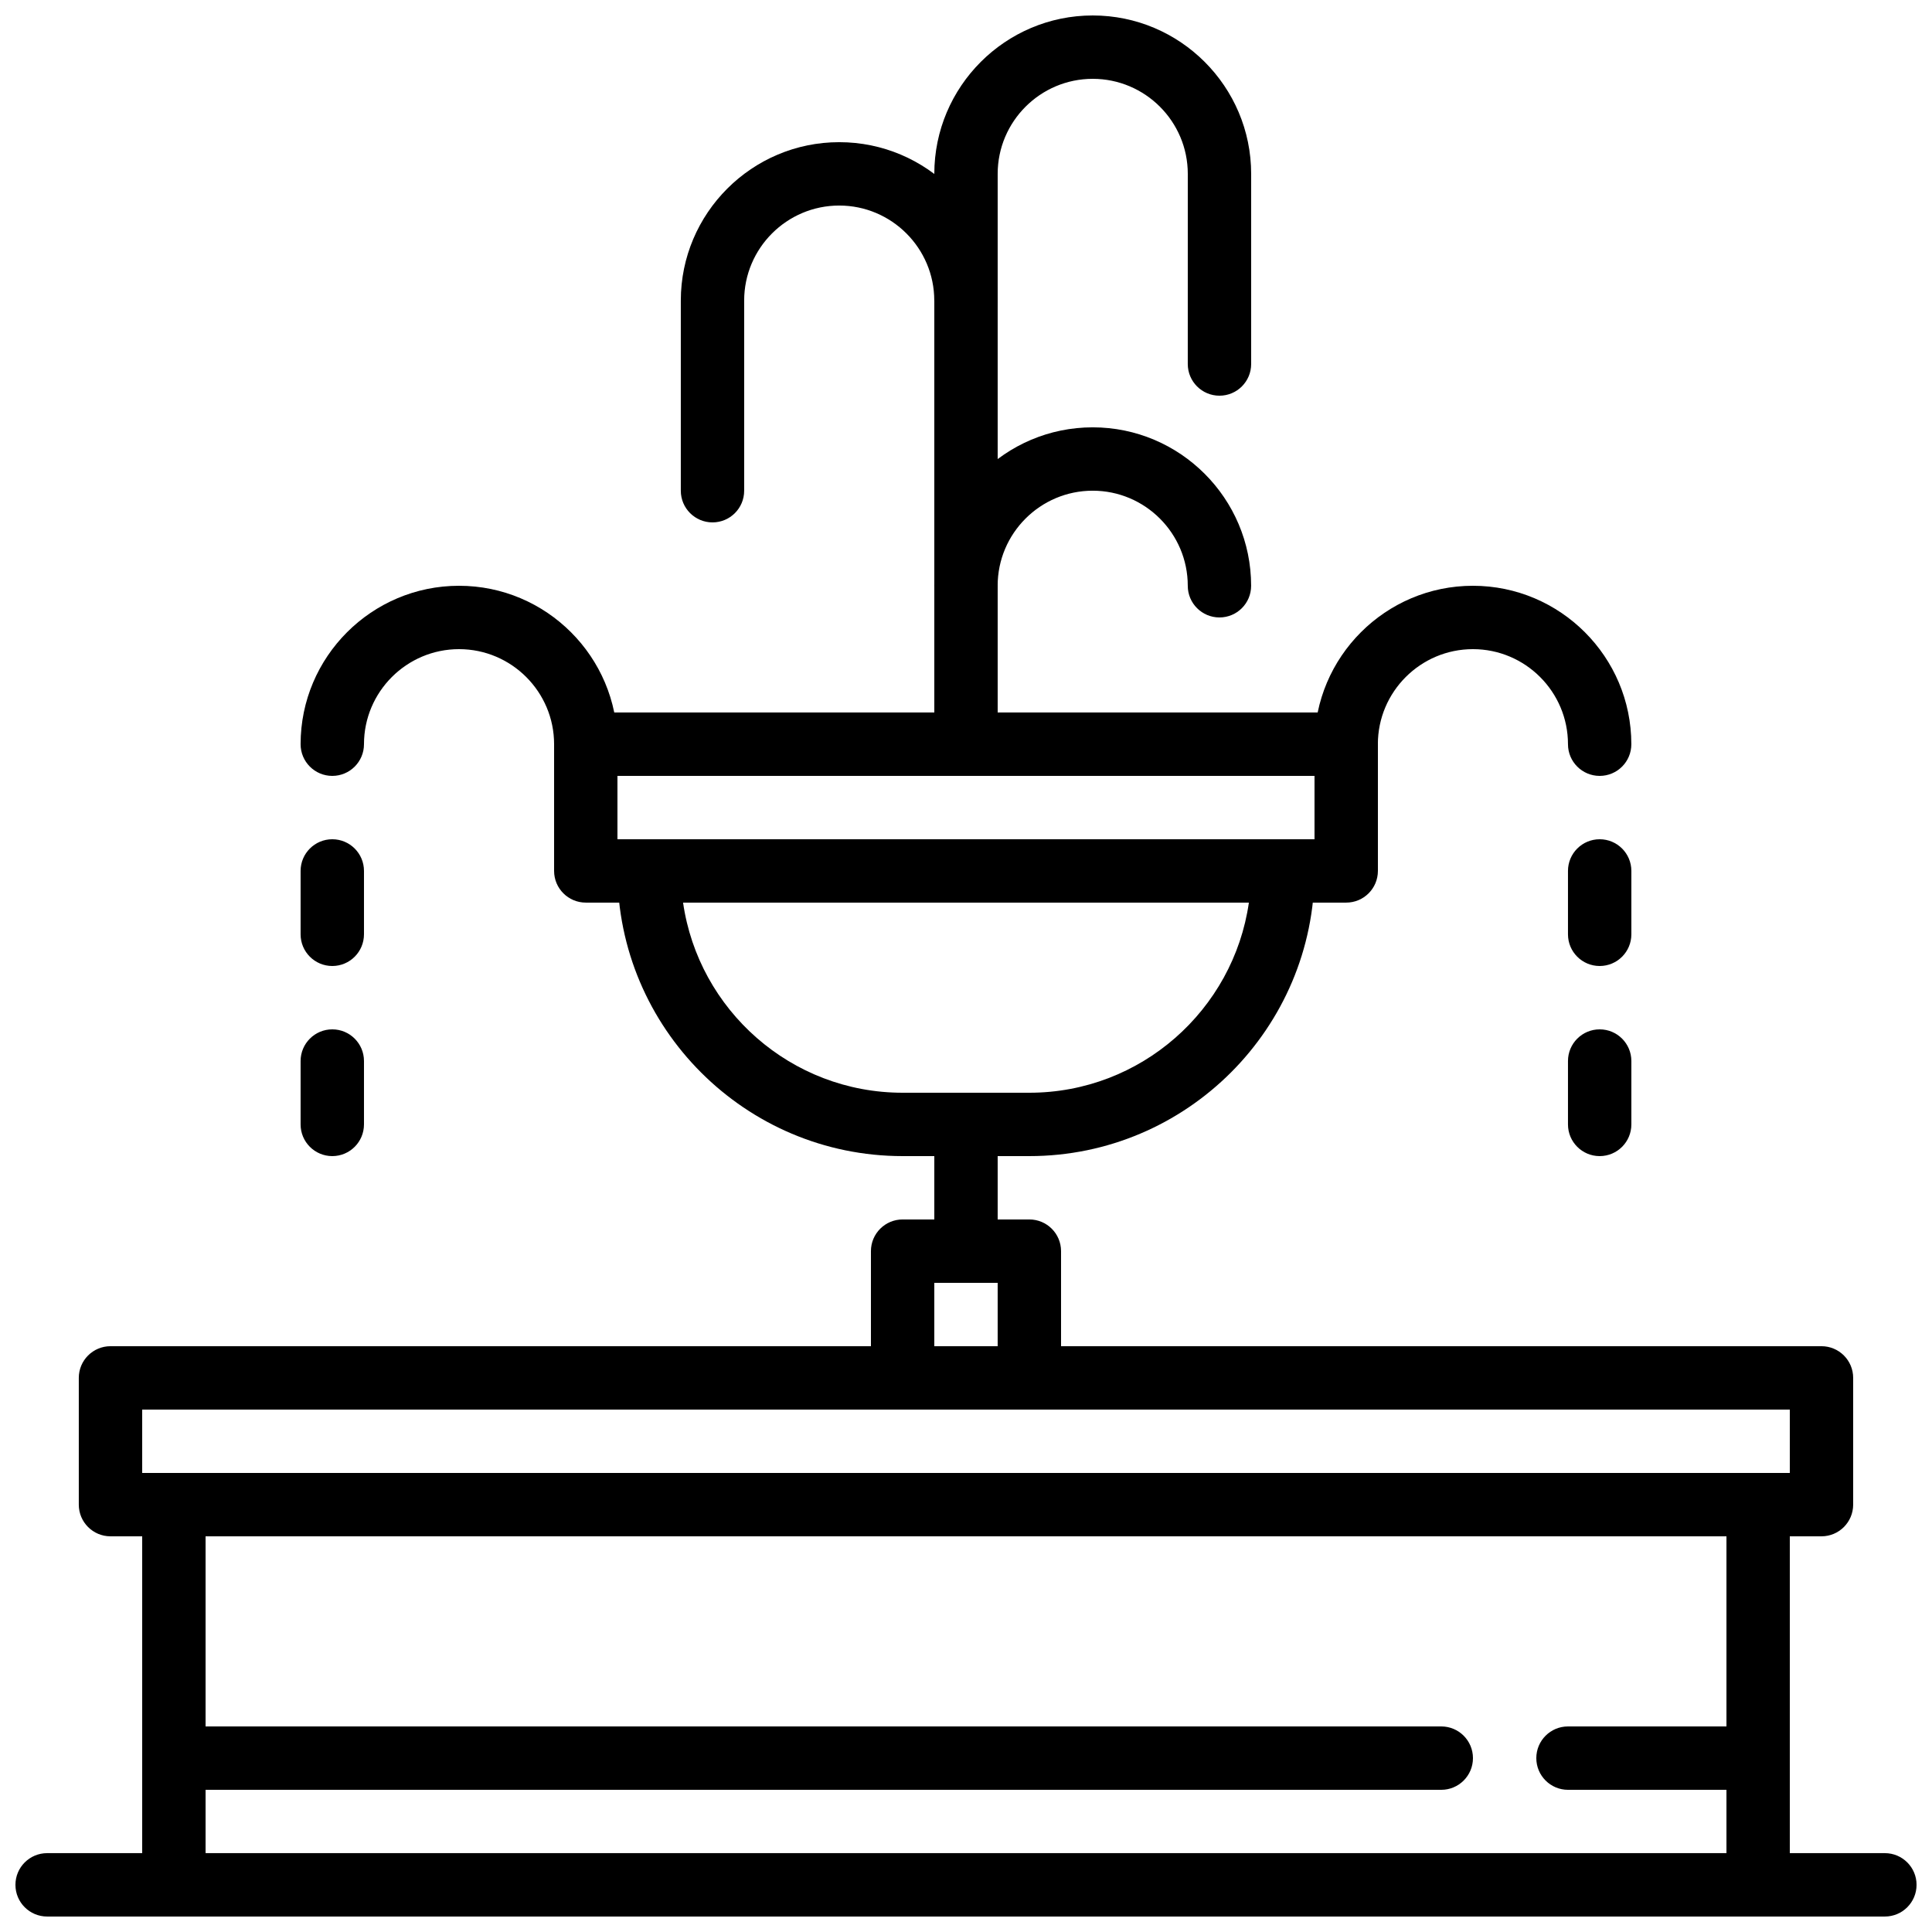
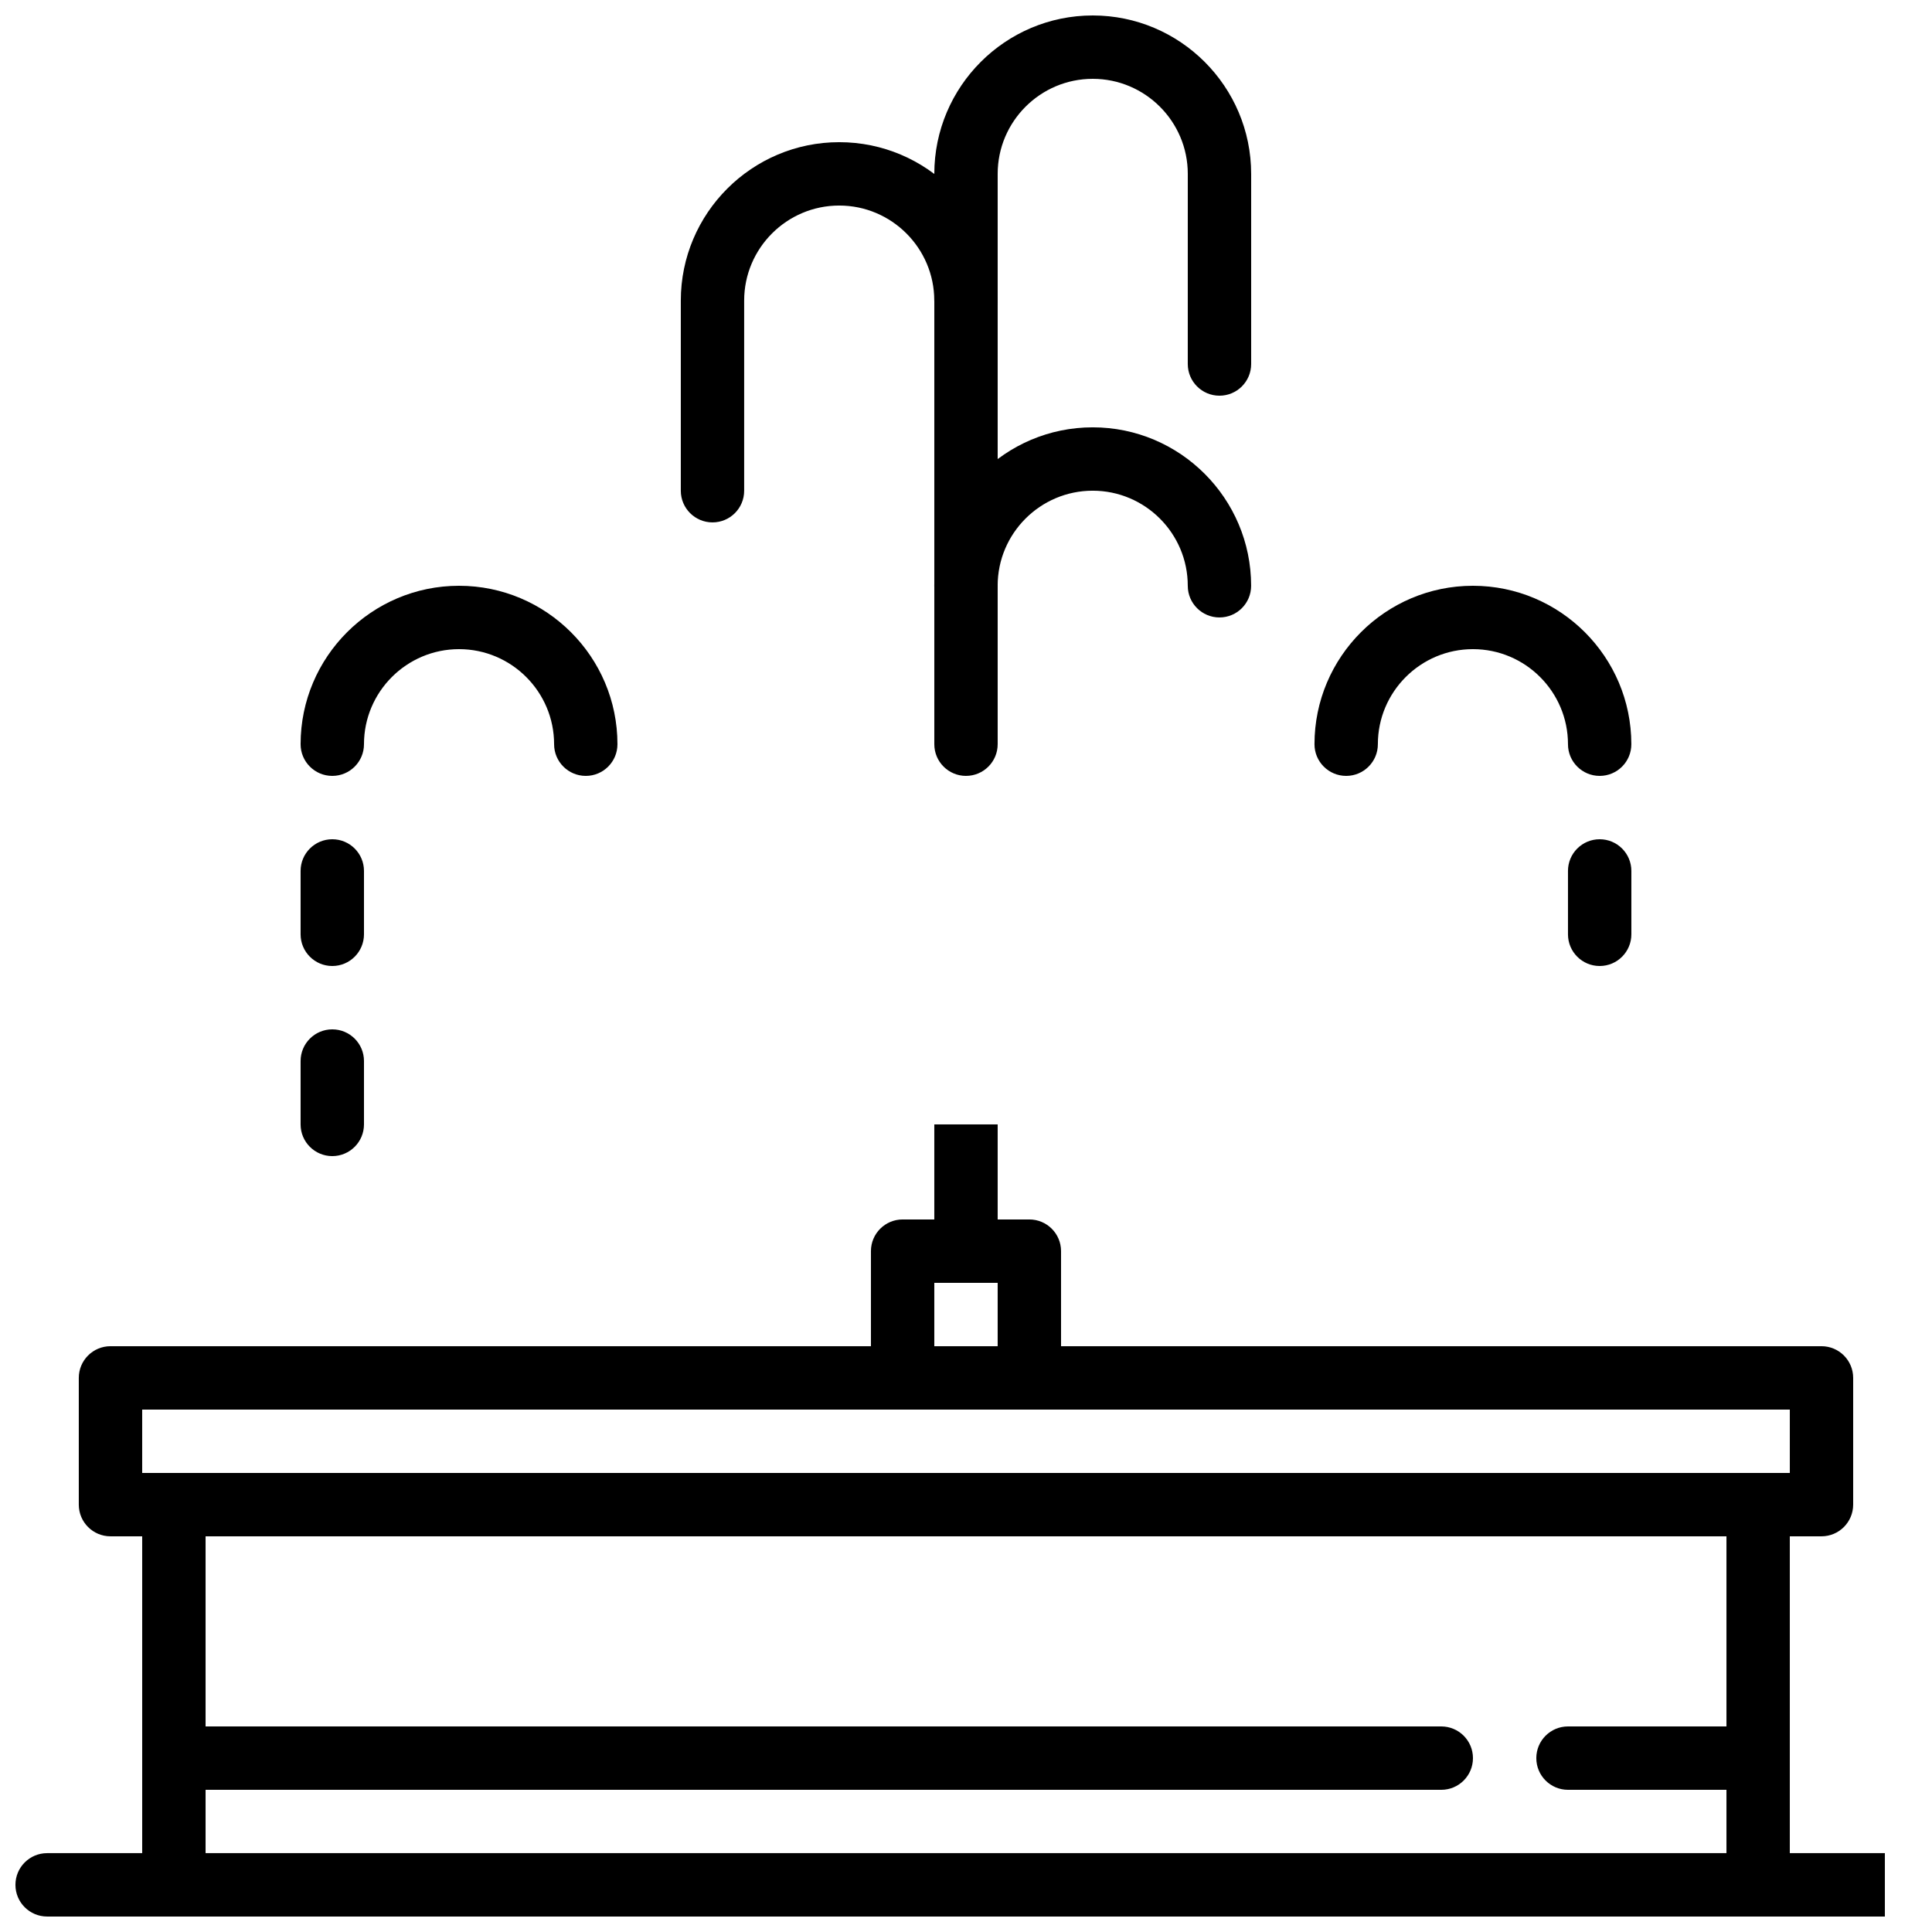
<svg xmlns="http://www.w3.org/2000/svg" width="800px" height="800px" version="1.1" viewBox="144 144 512 512">
  <defs>
    <clipPath id="c">
      <path d="m181 534h438v117.9h-438z" />
    </clipPath>
    <clipPath id="b">
      <path d="m391 148.09h85v201.91h-85z" />
    </clipPath>
    <clipPath id="a">
      <path d="m148.09 635h503.81v16.902h-503.81z" />
    </clipPath>
  </defs>
  <g clip-path="url(#c)">
    <path d="m609.92 651.9h-419.84c-4.637 0-8.398-3.754-8.398-8.398v-100.76c0-4.644 3.762-8.398 8.398-8.398h419.84c4.637 0 8.398 3.754 8.398 8.398v100.76c0 4.641-3.762 8.395-8.398 8.395zm-411.44-16.793h403.05v-83.969h-403.05z" />
  </g>
  <path d="m626.71 551.14h-453.43c-4.637 0-8.398-3.754-8.398-8.398v-33.586c0-4.644 3.762-8.398 8.398-8.398h453.43c4.637 0 8.398 3.754 8.398 8.398v33.586c-0.004 4.644-3.766 8.398-8.402 8.398zm-445.03-16.793h436.64v-16.793h-436.64z" />
  <path d="m416.79 517.55h-33.586c-4.637 0-8.398-3.754-8.398-8.398v-33.586c0-4.644 3.762-8.398 8.398-8.398h33.586c4.637 0 8.398 3.754 8.398 8.398v33.586c-0.004 4.644-3.766 8.398-8.398 8.398zm-25.191-16.793h16.793v-16.793h-16.793z" />
-   <path d="m500.76 383.2h-201.52c-4.637 0-8.398-3.754-8.398-8.398v-33.586c0-4.644 3.762-8.398 8.398-8.398h201.52c4.637 0 8.398 3.754 8.398 8.398v33.586c-0.004 4.648-3.766 8.398-8.398 8.398zm-193.13-16.793h184.73v-16.793h-184.73z" />
  <g clip-path="url(#b)">
    <path d="m400 349.62c-4.637 0-8.398-3.754-8.398-8.398v-151.14c0-23.148 18.836-41.984 41.984-41.984 23.148 0 41.984 18.836 41.984 41.984v50.383c0 4.644-3.762 8.398-8.398 8.398s-8.398-3.754-8.398-8.398l0.004-50.383c0-13.887-11.301-25.191-25.191-25.191-13.887 0-25.191 11.301-25.191 25.191v151.14c0 4.641-3.762 8.395-8.395 8.395z" />
  </g>
  <path d="m467.17 307.63c-4.637 0-8.398-3.754-8.398-8.398 0-13.887-11.301-25.191-25.191-25.191-13.887 0-25.191 11.301-25.191 25.191 0 4.644-3.762 8.398-8.398 8.398-4.637 0-8.398-3.754-8.398-8.398 0-23.148 18.836-41.984 41.984-41.984s41.984 18.836 41.984 41.984c0.008 4.644-3.754 8.398-8.391 8.398z" />
  <g clip-path="url(#a)">
-     <path d="m643.51 651.9h-487.02c-4.637 0-8.398-3.754-8.398-8.398 0-4.644 3.762-8.398 8.398-8.398h487.02c4.637 0 8.398 3.754 8.398 8.398-0.004 4.644-3.766 8.398-8.398 8.398z" />
+     <path d="m643.51 651.9h-487.02c-4.637 0-8.398-3.754-8.398-8.398 0-4.644 3.762-8.398 8.398-8.398h487.02z" />
  </g>
  <path d="m332.82 282.44c-4.637 0-8.398-3.754-8.398-8.398v-50.379c0-23.148 18.836-41.984 41.984-41.984 23.148 0 41.984 18.836 41.984 41.984 0 4.644-3.762 8.398-8.398 8.398-4.637 0-8.398-3.754-8.398-8.398 0-13.887-11.301-25.191-25.191-25.191-13.887 0-25.191 11.301-25.191 25.191v50.383c0.008 4.644-3.758 8.395-8.391 8.395z" />
  <path d="m391.6 441.98h16.793v33.586h-16.793z" />
-   <path d="m416.79 450.38h-33.586c-41.672 0-75.57-33.898-75.57-75.57 0-4.644 3.762-8.398 8.398-8.398h167.94c4.637 0 8.398 3.754 8.398 8.398-0.008 41.672-33.906 75.57-75.578 75.57zm-91.77-67.176c4.09 28.449 28.617 50.383 58.18 50.383h33.586c29.559 0 54.094-21.934 58.18-50.383z" />
  <path d="m299.24 349.62c-4.637 0-8.398-3.754-8.398-8.398 0-13.887-11.301-25.191-25.191-25.191-13.887 0-25.191 11.301-25.191 25.191 0 4.644-3.762 8.398-8.398 8.398-4.637 0-8.398-3.754-8.398-8.398 0-23.148 18.836-41.984 41.984-41.984 23.148 0 41.984 18.836 41.984 41.984 0.004 4.644-3.758 8.398-8.391 8.398z" />
  <path d="m232.06 400c-4.637 0-8.398-3.754-8.398-8.398v-16.793c0-4.644 3.762-8.398 8.398-8.398s8.398 3.754 8.398 8.398v16.793c-0.004 4.644-3.766 8.398-8.398 8.398z" />
  <path d="m232.06 450.38c-4.637 0-8.398-3.754-8.398-8.398v-16.793c0-4.644 3.762-8.398 8.398-8.398s8.398 3.754 8.398 8.398v16.793c-0.004 4.644-3.766 8.398-8.398 8.398z" />
  <path d="m567.93 349.62c-4.637 0-8.398-3.754-8.398-8.398 0-13.887-11.301-25.191-25.191-25.191-13.887 0-25.191 11.301-25.191 25.191 0 4.644-3.762 8.398-8.398 8.398-4.637 0-8.398-3.754-8.398-8.398 0-23.148 18.836-41.984 41.984-41.984 23.148 0 41.984 18.836 41.984 41.984 0.008 4.644-3.754 8.398-8.391 8.398z" />
  <path d="m567.93 400c-4.637 0-8.398-3.754-8.398-8.398v-16.793c0-4.644 3.762-8.398 8.398-8.398 4.637 0 8.398 3.754 8.398 8.398v16.793c0 4.644-3.762 8.398-8.398 8.398z" />
-   <path d="m567.93 450.38c-4.637 0-8.398-3.754-8.398-8.398v-16.793c0-4.644 3.762-8.398 8.398-8.398 4.637 0 8.398 3.754 8.398 8.398v16.793c0 4.644-3.762 8.398-8.398 8.398z" />
  <path d="m525.95 618.32h-335.87c-4.637 0-8.398-3.754-8.398-8.398s3.762-8.398 8.398-8.398h335.87c4.637 0 8.398 3.754 8.398 8.398s-3.762 8.398-8.398 8.398z" />
  <path d="m609.92 618.32h-50.383c-4.637 0-8.398-3.754-8.398-8.398s3.762-8.398 8.398-8.398h50.383c4.637 0 8.398 3.754 8.398 8.398s-3.762 8.398-8.398 8.398z" />
</svg>